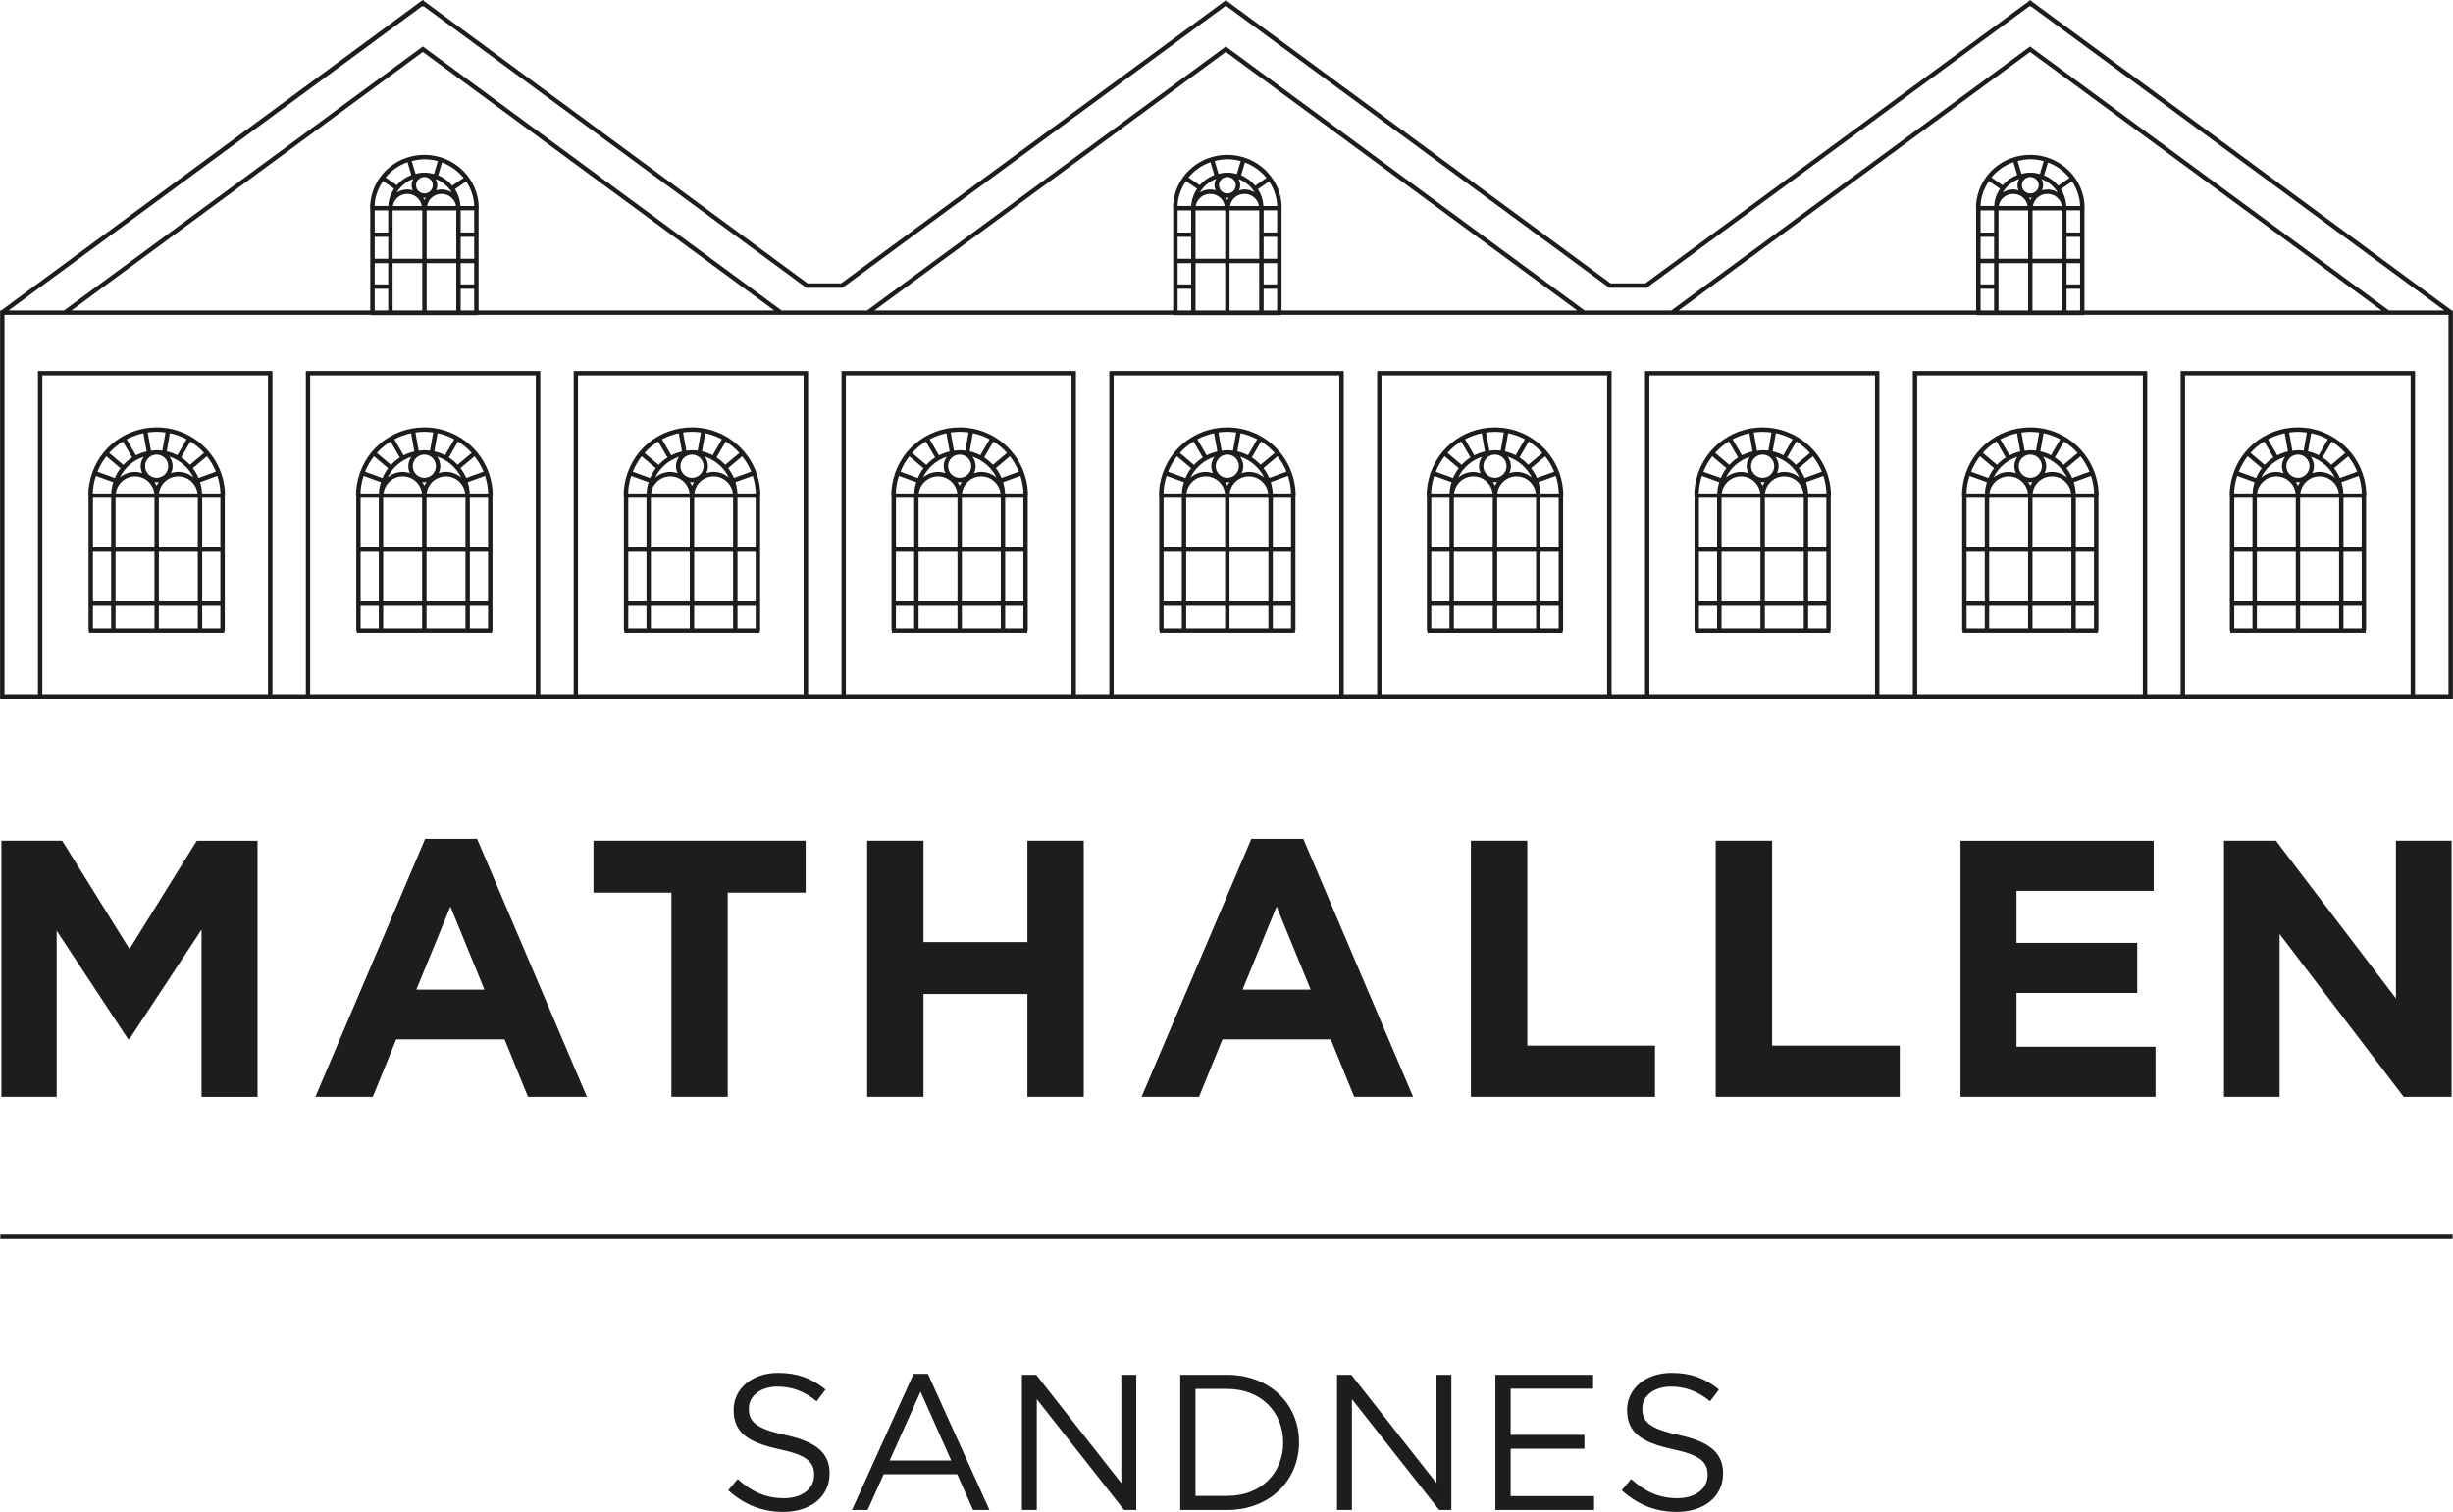
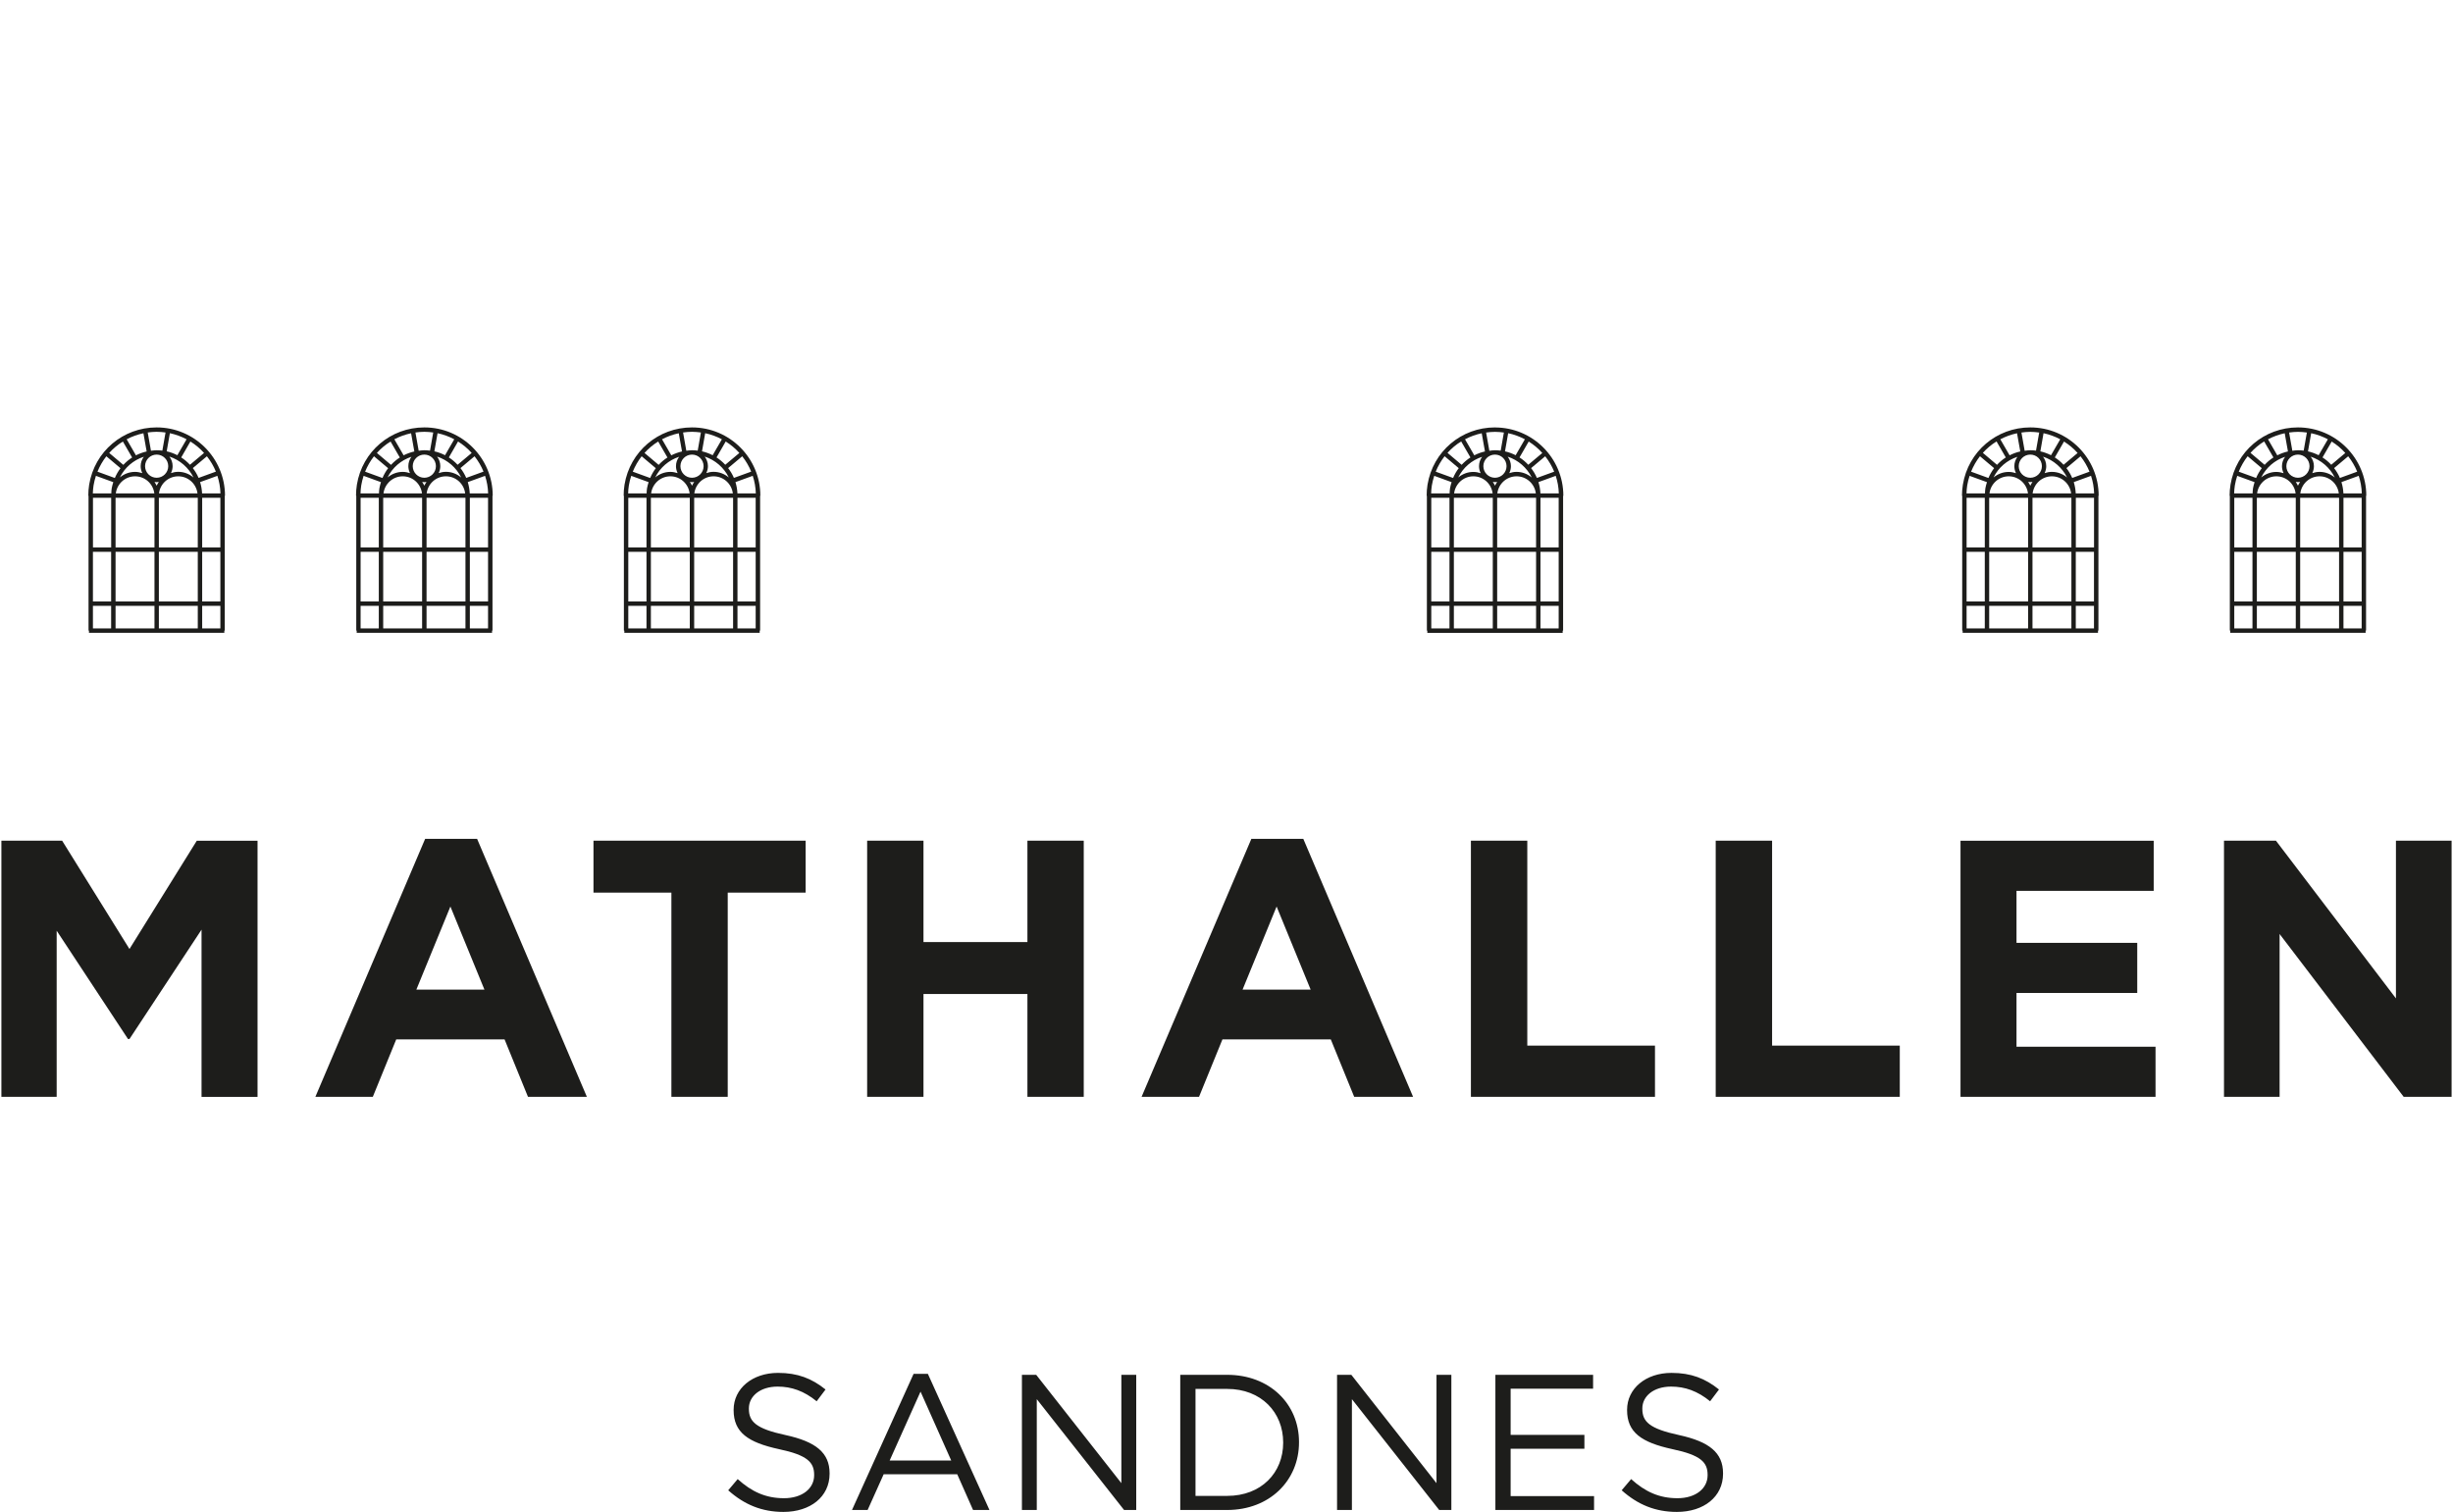
<svg xmlns="http://www.w3.org/2000/svg" id="Layer_1" viewBox="0 0 508.14 313.2">
  <defs>
    <style>
      .cls-1 {
        fill: #1d1d1b;
      }
    </style>
  </defs>
-   <rect class="cls-1" x=".07" y="255.75" width="507.99" height=".91" />
  <path class="cls-1" d="M32.45,88.54c-6.98,0-12.85,4.99-13.98,11.86-.12.75-.18,1.52-.18,2.3h.05v27.93h.09v.46h28.04v-.46h.09v-27.93h.05c0-7.81-6.35-14.16-14.16-14.16M19.87,98.57l3.6,1.31c-.13.42-.26.85-.33,1.29-.06.34-.07.69-.08,1.04h-3.83c.02-.56.07-1.11.15-1.65.11-.68.28-1.34.49-1.98M32.45,94.17c1.32,0,2.4,1.07,2.4,2.4s-1.08,2.4-2.4,2.4-2.4-1.08-2.4-2.4,1.07-2.4,2.4-2.4M34.53,93.5l.66-3.76c1.23.26,2.39.69,3.46,1.26l-1.91,3.3c-.69-.36-1.44-.63-2.22-.81M40.08,98.91c-.86-.72-1.95-1.17-3.15-1.17-.53,0-1.03.1-1.51.26.21-.44.34-.92.34-1.44,0-.74-.25-1.42-.67-1.98,2.18.71,3.97,2.29,4.99,4.32M19.25,114.31h3.77v10.28h-3.77v-10.28ZM23.94,114.31h8.06v10.28h-8.06v-10.28ZM40.97,113.4h-8.06v-10.28h8.06v10.28ZM32.93,102.21c.25-1.99,1.93-3.54,3.99-3.54s3.74,1.55,3.99,3.54h-7.98ZM32.45,100.61c-.13-.27-.28-.53-.45-.77.15.02.3.04.45.04s.3-.02.45-.04c-.18.24-.32.5-.45.77M31.97,102.21h-7.98c.25-1.99,1.93-3.54,3.99-3.54s3.74,1.55,3.99,3.54M32,113.4h-8.06v-10.28h8.06v10.28ZM32.91,114.31h8.06v10.28h-8.06v-10.28ZM41.88,114.31h3.77v10.28h-3.77v-10.28ZM45.65,113.4h-3.77v-10.28h3.77v10.28ZM39.94,96.97l2.92-2.45c.76.96,1.39,2.03,1.86,3.18l-3.58,1.3c-.31-.73-.72-1.41-1.2-2.04M28.16,94.32l-1.92-3.32c1.08-.57,2.24-.99,3.47-1.25l.67,3.77c-.78.18-1.52.45-2.22.8M29.8,94.61c-.41.55-.66,1.22-.66,1.96,0,.52.13,1,.34,1.44-.48-.15-.98-.26-1.51-.26-1.2,0-2.28.44-3.14,1.15,1.01-2.04,2.79-3.58,4.95-4.28M23.79,99.02l-3.6-1.31c.47-1.16,1.09-2.23,1.84-3.19,1.7,1.45,2.52,2.14,2.93,2.47-.47.62-.86,1.3-1.17,2.03M23.03,113.4h-3.77v-10.28h3.77v10.28ZM19.25,125.5h3.77v4.68h-3.77v-4.68ZM23.94,125.5h8.06v4.68h-8.06v-4.68ZM32.91,125.5h8.06v4.68h-8.06v-4.68ZM41.88,125.5h3.77v4.68h-3.77v-4.68ZM41.86,102.21c-.04-.81-.18-1.6-.41-2.34l3.58-1.3c.38,1.15.6,2.37.64,3.64h-3.81ZM42.27,93.83l-2.92,2.45c-.54-.58-1.14-1.09-1.81-1.52l1.9-3.3c1.05.65,2,1.45,2.83,2.37M34.29,89.6l-.66,3.75c-.39-.05-.78-.08-1.18-.08s-.79.06-1.18.1l-.67-3.78c.6-.08,1.22-.14,1.84-.14s1.24.06,1.84.14M25.45,91.45l1.92,3.32c-.67.43-1.28.94-1.82,1.53-.53-.43-1.86-1.55-2.93-2.47.83-.92,1.78-1.72,2.84-2.37" />
  <path class="cls-1" d="M476.02,88.54c-6.98,0-12.85,4.99-13.97,11.86-.12.75-.19,1.52-.19,2.3h.05v27.93h.09v.46h28.04v-.46h.09v-27.93h.05c0-7.81-6.35-14.16-14.16-14.16M463.44,98.57l3.6,1.31c-.13.42-.26.85-.33,1.29-.05.34-.07.69-.08,1.04h-3.83c.02-.56.07-1.11.15-1.65.11-.68.28-1.34.49-1.98M478.1,93.5l.66-3.76c1.23.26,2.39.69,3.46,1.26l-1.91,3.3c-.7-.35-1.44-.63-2.22-.8M483.65,98.92c-.86-.72-1.95-1.17-3.15-1.17-.53,0-1.03.1-1.51.26.21-.44.34-.92.34-1.44,0-.74-.26-1.42-.67-1.97,2.18.71,3.98,2.29,4.99,4.32M462.83,114.31h3.77v10.28h-3.77v-10.28ZM467.51,114.31h8.06v10.28h-8.06v-10.28ZM484.54,113.4h-8.06v-10.28h8.06v10.28ZM476.51,102.21c.25-1.99,1.93-3.54,3.99-3.54s3.74,1.55,3.99,3.54h-7.98ZM476.02,100.61c-.13-.27-.28-.53-.45-.78.15.02.29.04.45.04s.3-.02.45-.04c-.17.24-.32.5-.45.78M475.54,102.21h-7.98c.25-1.99,1.93-3.54,3.99-3.54s3.74,1.55,3.99,3.54M475.57,113.4h-8.06v-10.28h8.06v10.28ZM476.48,114.31h8.06v10.28h-8.06v-10.28ZM485.45,114.31h3.77v10.28h-3.77v-10.28ZM489.22,113.4h-3.77v-10.28h3.77v10.28ZM483.51,96.97l2.92-2.45c.76.97,1.39,2.03,1.86,3.19l-3.58,1.3c-.31-.73-.72-1.41-1.2-2.04M478.42,96.57c0,1.32-1.08,2.4-2.4,2.4s-2.4-1.08-2.4-2.4,1.08-2.4,2.4-2.4,2.4,1.07,2.4,2.4M471.74,94.32l-1.92-3.32c1.08-.57,2.24-.99,3.46-1.25l.67,3.77c-.78.17-1.52.45-2.21.8M473.37,94.62c-.41.55-.66,1.22-.66,1.96,0,.52.13,1,.34,1.44-.48-.15-.98-.26-1.5-.26-1.2,0-2.28.44-3.14,1.15,1.01-2.04,2.79-3.58,4.95-4.28M467.36,99.02l-3.6-1.31c.47-1.16,1.09-2.24,1.84-3.2,1.69,1.45,2.52,2.14,2.93,2.47-.47.62-.86,1.3-1.17,2.03M466.6,113.4h-3.77v-10.28h3.77v10.28ZM462.83,125.5h3.77v4.68h-3.77v-4.68ZM467.51,125.5h8.06v4.68h-8.06v-4.68ZM476.48,125.5h8.06v4.68h-8.06v-4.68ZM485.45,125.5h3.77v4.68h-3.77v-4.68ZM485.44,102.21c-.04-.81-.18-1.59-.41-2.34l3.58-1.3c.38,1.15.6,2.37.64,3.64h-3.81ZM485.84,93.83l-2.92,2.45c-.54-.58-1.14-1.09-1.81-1.52l1.9-3.29c1.05.65,2,1.45,2.82,2.37M477.87,89.6l-.66,3.75c-.39-.05-.78-.08-1.18-.08s-.79.06-1.17.11l-.67-3.78c.6-.08,1.22-.14,1.84-.14s1.24.06,1.84.14M469.02,91.44l1.92,3.32c-.67.43-1.28.95-1.82,1.53-.53-.43-1.86-1.55-2.93-2.48.83-.92,1.78-1.72,2.84-2.37" />
  <path class="cls-1" d="M420.58,88.54c-6.98,0-12.85,4.99-13.97,11.86-.12.75-.19,1.52-.19,2.3h.05v27.93h.09v.46h28.04v-.46h.09v-27.93h.05c0-7.81-6.35-14.16-14.16-14.16M408,98.57l3.6,1.31c-.13.42-.26.85-.33,1.29-.05.34-.07.69-.08,1.04h-3.83c.02-.56.07-1.11.15-1.65.11-.68.28-1.34.49-1.98M422.66,93.5l.66-3.76c1.23.26,2.39.69,3.46,1.26l-1.91,3.3c-.7-.35-1.44-.63-2.22-.8M428.21,98.92c-.86-.72-1.95-1.17-3.16-1.17-.53,0-1.03.1-1.51.26.21-.44.34-.92.34-1.44,0-.74-.26-1.42-.67-1.97,2.18.71,3.98,2.29,4.99,4.32M407.38,114.31h3.77v10.28h-3.77v-10.28ZM412.06,114.31h8.06v10.28h-8.06v-10.28ZM429.09,113.4h-8.06v-10.28h8.06v10.28ZM421.06,102.21c.25-1.99,1.93-3.54,3.99-3.54s3.74,1.55,3.99,3.54h-7.98ZM420.58,100.61c-.13-.27-.28-.53-.45-.78.15.02.29.04.45.04s.3-.02.45-.04c-.17.24-.32.5-.45.78M420.1,102.21h-7.98c.25-1.99,1.93-3.54,3.99-3.54s3.74,1.55,3.99,3.54M420.12,113.4h-8.06v-10.28h8.06v10.28ZM421.03,114.31h8.06v10.28h-8.06v-10.28ZM430,114.31h3.77v10.28h-3.77v-10.28ZM433.78,113.4h-3.77v-10.28h3.77v10.28ZM428.06,96.97l2.92-2.45c.76.97,1.39,2.03,1.86,3.19l-3.58,1.3c-.31-.73-.72-1.41-1.2-2.04M422.98,96.57c0,1.32-1.08,2.4-2.4,2.4s-2.4-1.08-2.4-2.4,1.08-2.4,2.4-2.4,2.4,1.07,2.4,2.4M416.29,94.32l-1.92-3.32c1.08-.57,2.24-.99,3.46-1.25l.67,3.77c-.78.17-1.52.45-2.21.8M417.92,94.62c-.4.55-.65,1.22-.65,1.96,0,.52.13,1,.34,1.44-.48-.15-.98-.26-1.51-.26-1.2,0-2.28.44-3.14,1.15,1.01-2.04,2.79-3.58,4.95-4.28M411.91,99.02l-3.6-1.31c.47-1.16,1.09-2.24,1.84-3.2,1.69,1.45,2.52,2.14,2.93,2.47-.47.62-.86,1.3-1.17,2.03M411.15,113.4h-3.77v-10.28h3.77v10.28ZM407.38,125.5h3.77v4.68h-3.77v-4.68ZM412.06,125.5h8.06v4.68h-8.06v-4.68ZM421.03,125.5h8.06v4.68h-8.06v-4.68ZM430,125.5h3.77v4.68h-3.77v-4.68ZM429.99,102.21c-.04-.81-.18-1.59-.41-2.34l3.58-1.3c.38,1.15.6,2.37.64,3.64h-3.81ZM430.39,93.83l-2.92,2.45c-.54-.58-1.14-1.09-1.81-1.52l1.9-3.29c1.05.65,2,1.45,2.82,2.37M422.42,89.6l-.66,3.75c-.39-.05-.78-.08-1.18-.08s-.79.06-1.17.11l-.67-3.78c.6-.08,1.22-.14,1.84-.14s1.24.06,1.84.14M413.58,91.44l1.92,3.32c-.67.43-1.28.95-1.82,1.53-.53-.43-1.86-1.55-2.93-2.48.83-.92,1.78-1.72,2.84-2.37" />
-   <path class="cls-1" d="M365.13,88.54c-6.98,0-12.85,4.99-13.98,11.87-.12.75-.18,1.53-.18,2.3h.05v27.93h.09v.46h28.04v-.46h.09v-27.93h.05c0-7.81-6.35-14.16-14.16-14.16M352.55,98.57l3.6,1.31c-.13.42-.26.85-.33,1.29-.05.34-.07.69-.08,1.04h-3.83c.02-.56.07-1.11.15-1.65.11-.68.28-1.34.49-1.98M367.21,93.5l.66-3.76c1.23.26,2.39.69,3.46,1.26l-1.91,3.3c-.69-.35-1.44-.63-2.22-.8M372.76,98.92c-.86-.72-1.95-1.17-3.15-1.17-.53,0-1.03.1-1.51.26.21-.44.34-.92.34-1.44,0-.74-.26-1.42-.67-1.97,2.18.71,3.98,2.29,4.99,4.32M351.93,114.31h3.77v10.28h-3.77v-10.28ZM356.62,114.31h8.06v10.28h-8.06v-10.28ZM373.65,113.4h-8.06v-10.28h8.06v10.28ZM365.61,102.21c.25-1.99,1.93-3.54,3.99-3.54s3.74,1.55,3.99,3.54h-7.98ZM365.13,100.61c-.13-.27-.28-.53-.45-.78.15.02.29.04.45.04s.3-.02.45-.04c-.17.24-.32.5-.45.78M364.65,102.21h-7.98c.25-1.99,1.93-3.54,3.99-3.54s3.74,1.55,3.99,3.54M364.68,113.4h-8.06v-10.28h8.06v10.28ZM365.59,114.31h8.06v10.28h-8.06v-10.28ZM374.56,114.31h3.77v10.28h-3.77v-10.28ZM378.33,113.4h-3.77v-10.28h3.77v10.28ZM372.62,96.97l2.92-2.45c.76.97,1.39,2.03,1.86,3.19l-3.58,1.3c-.31-.73-.72-1.41-1.2-2.04M367.53,96.57c0,1.32-1.08,2.4-2.4,2.4s-2.4-1.08-2.4-2.4,1.08-2.4,2.4-2.4,2.4,1.07,2.4,2.4M360.84,94.32l-1.92-3.32c1.08-.57,2.24-.99,3.46-1.25l.67,3.77c-.78.17-1.52.45-2.21.8M362.48,94.62c-.4.55-.65,1.22-.65,1.96,0,.52.13,1,.34,1.44-.48-.15-.98-.26-1.5-.26-1.2,0-2.28.44-3.14,1.15,1.01-2.04,2.79-3.58,4.95-4.28M356.47,99.02l-3.61-1.31c.47-1.16,1.09-2.23,1.84-3.2,1.7,1.45,2.52,2.14,2.93,2.47-.47.62-.86,1.3-1.17,2.03M355.7,113.4h-3.77v-10.28h3.77v10.28ZM351.93,125.5h3.77v4.68h-3.77v-4.68ZM356.62,125.5h8.06v4.68h-8.06v-4.68ZM365.59,125.5h8.06v4.68h-8.06v-4.68ZM374.56,125.5h3.77v4.68h-3.77v-4.68ZM374.55,102.21c-.04-.81-.18-1.59-.41-2.34l3.58-1.3c.38,1.15.6,2.37.64,3.64h-3.81ZM374.94,93.83l-2.92,2.45c-.54-.58-1.14-1.09-1.81-1.52l1.9-3.29c1.05.65,2,1.45,2.82,2.37M366.97,89.6l-.66,3.75c-.39-.05-.78-.08-1.18-.08s-.79.06-1.17.11l-.67-3.78c.6-.08,1.22-.14,1.84-.14s1.24.06,1.84.14M358.13,91.44l1.92,3.32c-.67.43-1.28.95-1.82,1.53-.53-.43-1.86-1.55-2.93-2.48.83-.92,1.78-1.72,2.84-2.37" />
  <path class="cls-1" d="M309.69,88.54c-6.98,0-12.85,4.99-13.98,11.87-.12.75-.18,1.53-.18,2.3h.05v27.93h.09v.46h28.04v-.46h.09v-27.93h.05c0-7.81-6.35-14.16-14.16-14.16M297.1,98.57l3.6,1.31c-.13.42-.26.85-.33,1.29-.05.34-.07.69-.08,1.04h-3.83c.02-.56.06-1.11.15-1.65.11-.68.29-1.34.49-1.98M311.76,93.5l.66-3.76c1.23.26,2.39.69,3.46,1.26l-1.91,3.3c-.7-.35-1.44-.63-2.22-.8M317.31,98.92c-.86-.72-1.95-1.17-3.15-1.17-.53,0-1.03.1-1.51.26.21-.44.34-.92.34-1.44,0-.74-.26-1.42-.67-1.97,2.18.71,3.98,2.29,4.99,4.32M296.49,114.31h3.77v10.28h-3.77v-10.28ZM301.17,114.31h8.06v10.28h-8.06v-10.28ZM318.2,113.4h-8.06v-10.28h8.06v10.28ZM310.17,102.21c.25-1.99,1.93-3.54,3.99-3.54s3.74,1.55,3.99,3.54h-7.98ZM309.69,100.61c-.13-.27-.28-.53-.45-.78.15.02.29.04.45.04s.3-.02.45-.04c-.17.24-.32.5-.45.78M309.2,102.21h-7.98c.25-1.99,1.93-3.54,3.99-3.54s3.74,1.55,3.99,3.54M309.23,113.4h-8.06v-10.28h8.06v10.28ZM310.14,114.31h8.06v10.28h-8.06v-10.28ZM319.11,114.31h3.77v10.28h-3.77v-10.28ZM322.88,113.4h-3.77v-10.28h3.77v10.28ZM317.17,96.97l2.92-2.45c.76.97,1.39,2.03,1.86,3.19l-3.58,1.3c-.31-.73-.72-1.41-1.2-2.04M312.08,96.57c0,1.32-1.08,2.4-2.4,2.4s-2.4-1.08-2.4-2.4,1.08-2.4,2.4-2.4,2.4,1.07,2.4,2.4M305.4,94.32l-1.92-3.32c1.08-.57,2.24-.99,3.46-1.25l.67,3.77c-.78.17-1.52.45-2.21.8M307.03,94.62c-.41.55-.65,1.22-.65,1.96,0,.52.13,1,.34,1.44-.48-.15-.98-.26-1.51-.26-1.2,0-2.28.44-3.14,1.15,1.01-2.04,2.79-3.58,4.95-4.28M301.02,99.02l-3.61-1.31c.47-1.16,1.09-2.23,1.84-3.2,1.7,1.45,2.52,2.14,2.93,2.47-.47.62-.86,1.3-1.17,2.03M300.26,113.4h-3.77v-10.28h3.77v10.28ZM296.49,125.5h3.77v4.68h-3.77v-4.68ZM301.17,125.5h8.06v4.68h-8.06v-4.68ZM310.14,125.5h8.06v4.68h-8.06v-4.68ZM319.11,125.5h3.77v4.68h-3.77v-4.68ZM319.1,102.21c-.04-.81-.18-1.59-.41-2.34l3.58-1.3c.38,1.15.6,2.37.64,3.64h-3.81ZM319.5,93.83l-2.92,2.45c-.54-.58-1.14-1.09-1.81-1.52l1.9-3.29c1.05.65,2,1.45,2.82,2.37M311.53,89.6l-.66,3.75c-.39-.05-.78-.08-1.18-.08s-.79.06-1.17.11l-.67-3.78c.6-.08,1.22-.14,1.84-.14s1.24.06,1.84.14M302.68,91.44l1.92,3.32c-.67.43-1.28.95-1.82,1.53-.53-.43-1.86-1.55-2.93-2.48.83-.92,1.78-1.72,2.84-2.37" />
-   <path class="cls-1" d="M254.24,88.54c-6.98,0-12.85,4.99-13.98,11.86-.12.75-.18,1.52-.18,2.3h.05v27.93h.09v.46h28.04v-.46h.09v-27.93h.05c0-7.81-6.35-14.16-14.16-14.16M241.66,98.57l3.6,1.31c-.13.42-.26.85-.33,1.29-.06.34-.07.69-.08,1.04h-3.83c.02-.56.07-1.11.15-1.65.11-.68.28-1.34.49-1.98M256.32,93.5l.66-3.76c1.23.26,2.39.69,3.46,1.26l-1.91,3.3c-.69-.36-1.44-.63-2.22-.81M261.87,98.92c-.86-.72-1.95-1.17-3.15-1.17-.53,0-1.03.1-1.51.26.21-.44.34-.92.34-1.44,0-.74-.25-1.42-.67-1.98,2.18.71,3.98,2.29,4.99,4.32M241.04,114.31h3.77v10.28h-3.77v-10.28ZM245.72,114.31h8.06v10.28h-8.06v-10.28ZM262.75,113.4h-8.06v-10.28h8.06v10.28ZM254.72,102.21c.25-1.99,1.93-3.54,3.99-3.54s3.74,1.55,3.99,3.54h-7.98ZM254.24,100.61c-.13-.27-.27-.53-.45-.77.15.02.3.04.45.04s.3-.02.45-.04c-.18.24-.32.5-.45.77M253.76,102.21h-7.98c.25-1.99,1.93-3.54,3.99-3.54s3.74,1.55,3.99,3.54M253.78,113.4h-8.06v-10.28h8.06v10.28ZM254.69,114.31h8.06v10.28h-8.06v-10.28ZM263.66,114.31h3.77v10.28h-3.77v-10.28ZM267.44,113.4h-3.77v-10.28h3.77v10.28ZM261.72,96.97l2.92-2.45c.76.96,1.39,2.03,1.86,3.18l-3.58,1.3c-.31-.73-.72-1.41-1.2-2.04M256.64,96.57c0,1.32-1.08,2.4-2.4,2.4s-2.4-1.08-2.4-2.4,1.07-2.4,2.4-2.4,2.4,1.07,2.4,2.4M249.95,94.32l-1.92-3.32c1.08-.57,2.24-.99,3.47-1.25l.67,3.77c-.78.18-1.52.45-2.21.8M251.58,94.61c-.41.55-.66,1.22-.66,1.96,0,.52.13,1,.34,1.44-.48-.15-.98-.26-1.5-.26-1.2,0-2.28.44-3.14,1.15,1.01-2.04,2.79-3.58,4.96-4.28M245.57,99.02l-3.6-1.31c.47-1.16,1.09-2.23,1.84-3.19,1.7,1.45,2.52,2.14,2.93,2.47-.47.62-.86,1.3-1.17,2.03M244.81,113.4h-3.77v-10.28h3.77v10.28ZM241.04,125.5h3.77v4.68h-3.77v-4.68ZM245.72,125.5h8.06v4.68h-8.06v-4.68ZM254.69,125.5h8.06v4.68h-8.06v-4.68ZM263.66,125.5h3.77v4.68h-3.77v-4.68ZM263.65,102.21c-.04-.81-.18-1.6-.41-2.34l3.57-1.3c.38,1.15.6,2.37.65,3.64h-3.81ZM264.05,93.83l-2.92,2.45c-.54-.58-1.14-1.09-1.81-1.52l1.9-3.3c1.05.65,2,1.45,2.82,2.37M256.08,89.6l-.66,3.75c-.39-.05-.78-.08-1.18-.08s-.79.06-1.18.1l-.67-3.78c.6-.08,1.22-.14,1.84-.14s1.24.06,1.84.14M247.24,91.45l1.92,3.32c-.67.43-1.28.94-1.82,1.53-.53-.43-1.85-1.55-2.93-2.47.83-.92,1.78-1.72,2.84-2.37" />
-   <path class="cls-1" d="M198.79,88.54c-6.98,0-12.85,4.99-13.98,11.86-.12.75-.18,1.52-.18,2.3h.05v27.93h.09v.46h28.04v-.46h.09v-27.93h.05c0-7.81-6.35-14.16-14.16-14.16M186.21,98.57l3.6,1.31c-.13.42-.26.85-.33,1.29-.06.34-.07.69-.08,1.04h-3.83c.02-.56.06-1.11.15-1.65.11-.68.28-1.34.49-1.98M200.87,93.5l.66-3.76c1.23.26,2.39.69,3.46,1.26l-1.91,3.3c-.7-.36-1.44-.63-2.22-.81M206.42,98.92c-.86-.72-1.95-1.17-3.15-1.17-.53,0-1.03.1-1.51.26.21-.44.34-.92.34-1.44,0-.74-.26-1.42-.67-1.98,2.18.71,3.98,2.29,4.99,4.32M185.59,114.31h3.77v10.28h-3.77v-10.28ZM190.28,114.31h8.06v10.28h-8.06v-10.28ZM207.31,113.4h-8.06v-10.28h8.06v10.28ZM199.27,102.21c.25-1.99,1.93-3.54,3.99-3.54s3.74,1.55,3.99,3.54h-7.98ZM198.79,100.61c-.13-.27-.27-.53-.45-.77.15.02.3.04.45.04s.3-.02.45-.04c-.17.24-.32.5-.45.77M198.31,102.21h-7.98c.25-1.99,1.93-3.54,3.99-3.54s3.74,1.55,3.99,3.54M198.34,113.4h-8.06v-10.28h8.06v10.28ZM199.25,114.31h8.06v10.28h-8.06v-10.28ZM208.22,114.31h3.77v10.28h-3.77v-10.28ZM211.99,113.4h-3.77v-10.28h3.77v10.28ZM206.28,96.97l2.92-2.45c.76.96,1.39,2.03,1.86,3.18l-3.58,1.3c-.31-.73-.72-1.41-1.2-2.04M201.19,96.57c0,1.32-1.07,2.4-2.4,2.4s-2.4-1.08-2.4-2.4,1.07-2.4,2.4-2.4,2.4,1.07,2.4,2.4M194.5,94.32l-1.92-3.32c1.08-.57,2.24-.99,3.47-1.25l.67,3.77c-.78.18-1.52.45-2.21.8M196.14,94.61c-.41.55-.65,1.22-.65,1.96,0,.52.13,1,.34,1.44-.48-.15-.98-.26-1.5-.26-1.2,0-2.28.44-3.14,1.15,1.01-2.04,2.79-3.58,4.95-4.28M190.13,99.02l-3.6-1.31c.47-1.16,1.09-2.23,1.84-3.19,1.7,1.45,2.52,2.14,2.93,2.47-.47.62-.86,1.3-1.17,2.03M189.37,113.4h-3.77v-10.28h3.77v10.28ZM185.59,125.5h3.77v4.68h-3.77v-4.68ZM190.28,125.5h8.06v4.68h-8.06v-4.68ZM199.25,125.5h8.06v4.68h-8.06v-4.68ZM208.22,125.5h3.77v4.68h-3.77v-4.68ZM208.2,102.21c-.04-.81-.18-1.6-.41-2.34l3.58-1.3c.38,1.15.6,2.37.64,3.64h-3.81ZM208.6,93.83l-2.91,2.45c-.54-.58-1.15-1.09-1.81-1.52l1.9-3.3c1.05.65,2,1.45,2.82,2.36M200.63,89.6l-.66,3.75c-.39-.05-.78-.08-1.18-.08s-.79.06-1.18.1l-.67-3.78c.6-.08,1.22-.14,1.84-.14s1.24.06,1.84.14M191.79,91.45l1.92,3.32c-.67.43-1.28.94-1.82,1.53-.53-.43-1.85-1.55-2.93-2.47.83-.92,1.78-1.72,2.84-2.37" />
  <path class="cls-1" d="M143.35,88.54c-6.98,0-12.85,4.99-13.98,11.86-.12.75-.18,1.52-.18,2.3h.05v27.93h.09v.46h28.04v-.46h.09v-27.93h.05c0-7.81-6.35-14.16-14.16-14.16M130.76,98.57l3.6,1.31c-.13.42-.26.85-.33,1.29-.06.34-.07.69-.08,1.04h-3.83c.02-.56.06-1.11.15-1.65.11-.68.28-1.34.49-1.98M143.35,94.17c1.32,0,2.4,1.07,2.4,2.4s-1.07,2.4-2.4,2.4-2.4-1.08-2.4-2.4,1.07-2.4,2.4-2.4h0ZM145.42,93.5l.66-3.76c1.23.26,2.39.69,3.46,1.26l-1.91,3.3c-.7-.36-1.44-.63-2.22-.81M150.97,98.91c-.86-.72-1.95-1.17-3.15-1.17-.53,0-1.03.1-1.51.26.21-.44.34-.92.34-1.44,0-.74-.26-1.42-.67-1.98,2.18.71,3.98,2.29,4.99,4.32M130.15,114.31h3.77v10.28h-3.77v-10.28ZM134.83,114.31h8.06v10.28h-8.06v-10.28ZM151.86,113.4h-8.06v-10.28h8.06v10.28ZM143.83,102.21c.25-1.99,1.93-3.54,3.99-3.54s3.74,1.55,3.99,3.54h-7.98ZM143.35,100.61c-.13-.27-.27-.53-.45-.77.15.02.3.04.45.04s.3-.02.45-.04c-.17.24-.32.5-.45.77M142.86,102.21h-7.98c.25-1.99,1.93-3.54,3.99-3.54s3.74,1.55,3.99,3.54M142.89,113.4h-8.06v-10.28h8.06v10.28ZM143.8,114.31h8.06v10.28h-8.06v-10.28ZM152.77,114.31h3.77v10.28h-3.77v-10.28ZM156.54,113.4h-3.77v-10.28h3.77v10.28ZM150.83,96.97l2.92-2.45c.76.96,1.39,2.03,1.86,3.18l-3.58,1.3c-.31-.73-.72-1.41-1.2-2.04M139.06,94.32l-1.92-3.32c1.08-.57,2.24-.99,3.47-1.25l.67,3.77c-.78.18-1.52.45-2.21.8M140.69,94.61c-.41.55-.66,1.22-.66,1.96,0,.52.13,1,.34,1.44-.48-.15-.98-.26-1.5-.26-1.2,0-2.28.44-3.14,1.15,1.01-2.04,2.79-3.58,4.96-4.28M134.68,99.02l-3.6-1.31c.47-1.16,1.09-2.23,1.84-3.19,1.7,1.45,2.52,2.14,2.93,2.47-.47.62-.86,1.3-1.17,2.03M133.92,113.4h-3.77v-10.28h3.77v10.28ZM130.15,125.5h3.77v4.68h-3.77v-4.68ZM134.83,125.5h8.06v4.68h-8.06v-4.68ZM143.8,125.5h8.06v4.68h-8.06v-4.68ZM152.77,125.5h3.77v4.68h-3.77v-4.68ZM152.76,102.21c-.04-.81-.18-1.6-.41-2.34l3.58-1.3c.38,1.15.6,2.37.64,3.64h-3.81ZM153.16,93.83l-2.92,2.45c-.54-.58-1.14-1.09-1.81-1.52l1.9-3.3c1.05.65,2,1.45,2.82,2.36M145.19,89.6l-.66,3.75c-.39-.05-.78-.08-1.18-.08h0c-.4,0-.79.06-1.18.1l-.67-3.78c.6-.08,1.22-.14,1.84-.14s1.24.06,1.84.14M136.34,91.45l1.92,3.32c-.67.43-1.28.94-1.82,1.53-.53-.43-1.85-1.55-2.93-2.47.83-.92,1.78-1.72,2.84-2.37" />
  <path class="cls-1" d="M87.9,88.54c-6.98,0-12.85,4.99-13.97,11.86-.12.75-.18,1.52-.18,2.3h.05v27.93h.09v.46h28.04v-.46h.09v-27.93h.05c0-7.81-6.35-14.16-14.16-14.16M75.32,98.57l3.6,1.31c-.13.42-.26.85-.33,1.29-.06.34-.07.69-.08,1.04h-3.83c.02-.56.06-1.11.15-1.65.11-.68.28-1.34.49-1.98M87.9,94.17c1.32,0,2.4,1.07,2.4,2.4s-1.08,2.4-2.4,2.4-2.4-1.08-2.4-2.4,1.07-2.4,2.4-2.4M89.98,93.5l.66-3.76c1.23.26,2.39.69,3.46,1.26l-1.91,3.3c-.7-.36-1.44-.63-2.22-.81M95.53,98.91c-.86-.72-1.95-1.17-3.15-1.17-.53,0-1.03.1-1.51.26.21-.44.34-.92.34-1.44,0-.74-.25-1.42-.67-1.98,2.18.71,3.98,2.29,4.99,4.32M74.7,114.31h3.77v10.28h-3.77v-10.28ZM79.38,114.31h8.06v10.28h-8.06v-10.28ZM96.42,113.4h-8.06v-10.28h8.06v10.28ZM88.38,102.21c.25-1.99,1.93-3.54,3.99-3.54s3.75,1.55,3.99,3.54h-7.98ZM87.9,100.61c-.13-.27-.28-.53-.45-.77.15.02.3.04.45.04s.3-.02.45-.04c-.18.24-.32.5-.45.77M87.42,102.21h-7.98c.25-1.99,1.93-3.54,3.99-3.54s3.74,1.55,3.99,3.54M87.44,113.4h-8.06v-10.28h8.06v10.28ZM88.36,114.31h8.06v10.28h-8.06v-10.28ZM97.33,114.31h3.77v10.28h-3.77v-10.28ZM101.1,113.4h-3.77v-10.28h3.77v10.28ZM95.38,96.97l2.92-2.45c.76.96,1.39,2.03,1.86,3.18l-3.58,1.3c-.31-.73-.72-1.41-1.2-2.04M83.61,94.32l-1.92-3.32c1.08-.57,2.24-.99,3.47-1.25l.67,3.77c-.78.18-1.52.45-2.22.8M85.24,94.61c-.41.55-.65,1.22-.65,1.96,0,.52.13,1,.34,1.44-.48-.15-.98-.26-1.5-.26-1.2,0-2.28.44-3.14,1.15,1.01-2.04,2.79-3.58,4.95-4.28M79.23,99.02l-3.6-1.31c.47-1.16,1.09-2.23,1.84-3.19,1.7,1.45,2.52,2.14,2.93,2.47-.47.62-.86,1.3-1.17,2.03M78.47,113.4h-3.77v-10.28h3.77v10.28ZM74.7,125.5h3.77v4.68h-3.77v-4.68ZM79.38,125.5h8.06v4.68h-8.06v-4.68ZM88.36,125.5h8.06v4.68h-8.06v-4.68ZM97.33,125.5h3.77v4.68h-3.77v-4.68ZM97.31,102.21c-.04-.81-.18-1.6-.41-2.34l3.58-1.3c.38,1.15.6,2.37.64,3.64h-3.81ZM97.71,93.83l-2.92,2.45c-.54-.58-1.14-1.09-1.81-1.52l1.9-3.3c1.05.65,2,1.45,2.83,2.37M89.74,89.6l-.66,3.75c-.39-.05-.78-.08-1.18-.08h0c-.4,0-.79.06-1.17.1l-.67-3.78c.6-.08,1.22-.14,1.84-.14s1.24.06,1.84.14M80.9,91.45l1.92,3.32c-.67.43-1.28.94-1.82,1.53-.53-.43-1.86-1.55-2.93-2.47.83-.92,1.78-1.72,2.84-2.37" />
-   <path class="cls-1" d="M508.14,64.5h-.02v-.18h-.23L420.86.28l-.26-.27-.11.08-.05-.02-.09.12-79.52,58.51h-7.19L254.25.28l-.26-.27-.11.08-.05-.02-.09.12-79.52,58.51h-6.93L87.9.28l-.25-.28-.12.09-.05-.03L.25,64.31H.02v.17h-.02s.02.04.02.04v80.2h508.1v-80.2l.02-.03ZM410.28,43.59h2.8v4.58h-2.8v-4.58ZM418.29,37.07c-.23.39-.37.83-.37,1.3,0,.38.09.73.23,1.06-.36-.11-.73-.18-1.12-.18-.8,0-1.55.24-2.17.64.77-1.31,1.98-2.31,3.43-2.83M420.58,36.67c.96,0,1.74.76,1.74,1.7s-.78,1.7-1.74,1.7-1.74-.76-1.74-1.7.78-1.7,1.74-1.7M430.89,53.61h-2.8v-4.54h2.8v4.54ZM427.12,42.68h-6c.23-1.42,1.48-2.51,3-2.51s2.77,1.09,3,2.51M420.58,41.45c-.08-.17-.17-.34-.28-.49.09,0,.18.03.28.03s.19-.02.28-.03c-.11.15-.19.32-.28.49M420.03,42.68h-6c.23-1.42,1.48-2.51,3-2.51s2.77,1.09,3,2.51M413.99,43.59h6.14v10.02h-6.14v-10.02ZM421.04,43.59h6.14v10.02h-6.14v-10.02ZM427.17,64.31h-6.14v-9.79h6.14v9.79ZM428.09,54.52h2.8v4.4h-2.8v-4.4ZM430.89,48.16h-2.8v-4.58h2.8v4.58ZM426.24,39.86c-.61-.38-1.34-.61-2.11-.61-.39,0-.77.08-1.12.18.15-.33.23-.68.23-1.06,0-.46-.13-.89-.35-1.27,1.42.52,2.59,1.5,3.35,2.76M413.08,53.61h-2.8v-4.54h2.8v4.54ZM410.28,54.52h2.8v4.4h-2.8v-4.4ZM413.99,54.52h6.14v9.79h-6.14v-9.79ZM428.09,59.83h2.8v4.48h-2.8v-4.48ZM428.05,42.68c-.08-1.28-.48-2.47-1.14-3.49l2.32-1.6c.99,1.47,1.59,3.22,1.67,5.09h-2.85ZM426.35,38.46c-.78-.93-1.76-1.68-2.91-2.14l.79-2.66c1.77.65,3.3,1.77,4.46,3.2l-2.34,1.61ZM422.56,36.05c-.63-.17-1.29-.29-1.98-.29-.64,0-1.24.1-1.83.25l-.79-2.65c.84-.21,1.71-.37,2.62-.37.96,0,1.89.14,2.78.38l-.8,2.68ZM417.08,33.6l.79,2.66c-1.18.45-2.22,1.17-3.03,2.11l-2.32-1.6c1.18-1.44,2.75-2.54,4.55-3.17M412,37.51l2.31,1.59c-.56.84-.97,1.79-1.14,2.84-.04.24-.04.49-.06.73h-2.83c.02-.39.03-.79.1-1.18.25-1.48.83-2.81,1.63-3.98M410.28,59.83h2.8v4.48h-2.8v-4.48ZM431.8,43.14h.04c0-6.1-5.05-11.06-11.26-11.06-5.55,0-10.22,3.9-11.11,9.27-.1.59-.15,1.2-.15,1.79h.04v21.17h-61.61l72.79-53.55,72.79,53.55h-61.53v-21.17ZM243.95,43.59h2.8v4.58h-2.8v-4.58ZM251.96,37.07c-.23.39-.37.83-.37,1.3,0,.38.09.73.24,1.06-.36-.11-.73-.18-1.12-.18-.8,0-1.55.24-2.17.64.77-1.31,1.98-2.31,3.43-2.83M254.25,36.67c.96,0,1.74.76,1.74,1.7s-.78,1.7-1.74,1.7-1.74-.76-1.74-1.7.78-1.7,1.74-1.7M264.56,53.61h-2.8v-4.54h2.8v4.54ZM260.8,42.68h-6c.23-1.42,1.48-2.51,3-2.51s2.77,1.09,3,2.51M254.25,41.45c-.08-.17-.17-.34-.27-.49.09,0,.18.03.27.03s.18-.02.28-.03c-.11.15-.19.32-.28.49M253.7,42.68h-6c.23-1.42,1.48-2.51,3-2.51s2.77,1.09,3,2.51M247.66,43.59h6.14v10.02h-6.14v-10.02ZM254.71,43.59h6.14v10.02h-6.14v-10.02ZM260.84,64.31h-6.14v-9.79h6.14v9.79ZM261.76,54.52h2.8v4.4h-2.8v-4.4ZM264.56,48.16h-2.8v-4.58h2.8v4.58ZM259.91,39.86c-.61-.38-1.34-.61-2.11-.61-.39,0-.76.08-1.12.18.15-.33.23-.68.23-1.06,0-.46-.13-.89-.35-1.27,1.42.52,2.59,1.5,3.35,2.77M246.75,53.61h-2.8v-4.54h2.8v4.54ZM243.95,54.52h2.8v4.4h-2.8v-4.4ZM247.66,54.52h6.14v9.79h-6.14v-9.79ZM261.76,59.83h2.8v4.48h-2.8v-4.48ZM261.72,42.68c-.08-1.28-.48-2.47-1.14-3.49l2.32-1.6c.99,1.47,1.59,3.22,1.68,5.09h-2.85ZM260.01,38.46c-.78-.93-1.76-1.68-2.91-2.14l.79-2.66c1.77.66,3.3,1.77,4.46,3.2l-2.34,1.61ZM256.23,36.05c-.63-.17-1.29-.29-1.98-.29-.63,0-1.24.1-1.84.25l-.79-2.65c.84-.21,1.71-.37,2.62-.37.96,0,1.89.14,2.78.38l-.8,2.68ZM250.75,33.6l.79,2.66c-1.18.45-2.22,1.17-3.02,2.11l-2.32-1.6c1.18-1.44,2.75-2.54,4.55-3.17M245.67,37.51l2.31,1.59c-.56.84-.97,1.79-1.14,2.84-.04.24-.04.49-.06.73h-2.83c.02-.39.03-.79.1-1.18.25-1.48.83-2.81,1.63-3.98M243.95,59.83h2.8v4.48h-2.8v-4.48ZM265.47,43.14h.04c0-6.1-5.05-11.06-11.26-11.06-5.54,0-10.21,3.9-11.11,9.27-.1.59-.15,1.2-.15,1.79h.04v21.17h-61.89L253.93,10.76l72.79,53.55h-61.25v-21.17ZM87.48,1.26l.16.18.11-.15,79.14,58.23.12.09h7.53L253.83,1.26l.15.17.1-.14,79.14,58.23.12.09h7.79L420.44,1.26l.15.17.1-.14,85.65,63.02h-11.48l-74.33-54.68-74.32,54.68h-17.96L253.93,9.63l-74.32,54.68h-17.7L87.59,9.63,13.27,64.31H1.79L87.48,1.26ZM87.59,10.76l72.79,53.55h-61.24v-21.17h.04c0-6.1-5.05-11.06-11.26-11.06-5.55,0-10.22,3.9-11.11,9.27-.1.59-.15,1.19-.15,1.79h.04v21.17H14.81L87.59,10.76ZM77.62,43.59h2.8v4.58h-2.8v-4.58ZM85.63,37.07c-.23.39-.37.83-.37,1.3,0,.38.08.73.23,1.06-.36-.11-.73-.18-1.12-.18-.8,0-1.55.24-2.17.64.77-1.31,1.98-2.31,3.43-2.83M87.92,36.67c.96,0,1.74.76,1.74,1.7s-.78,1.7-1.74,1.7-1.74-.76-1.74-1.7.78-1.7,1.74-1.7M98.23,53.61h-2.8v-4.54h2.8v4.54ZM94.47,42.68h-6c.23-1.42,1.48-2.51,3-2.51s2.77,1.09,3,2.51M87.92,41.45c-.08-.17-.17-.34-.28-.49.09,0,.18.03.28.03s.18-.02.28-.03c-.11.15-.19.32-.28.49M87.38,42.68h-6c.23-1.42,1.48-2.51,3-2.51s2.77,1.09,3,2.51M81.33,43.59h6.14v10.02h-6.14v-10.02ZM88.38,43.59h6.14v10.02h-6.14v-10.02ZM94.52,64.31h-6.14v-9.79h6.14v9.79ZM95.43,54.52h2.8v4.4h-2.8v-4.4ZM98.23,48.16h-2.8v-4.58h2.8v4.58ZM93.58,39.86c-.61-.38-1.33-.61-2.11-.61-.39,0-.77.08-1.12.18.15-.33.23-.68.23-1.06,0-.46-.13-.89-.35-1.27,1.42.52,2.59,1.5,3.35,2.76M80.42,53.61h-2.8v-4.54h2.8v4.54ZM77.62,54.52h2.8v4.4h-2.8v-4.4ZM81.33,54.52h6.14v9.79h-6.14v-9.79ZM95.43,59.83h2.8v4.48h-2.8v-4.48ZM95.39,42.68c-.08-1.28-.48-2.47-1.14-3.49l2.32-1.6c.99,1.47,1.59,3.22,1.67,5.09h-2.85ZM93.68,38.46c-.78-.93-1.76-1.68-2.91-2.14l.79-2.66c1.77.65,3.3,1.77,4.46,3.19l-2.34,1.61ZM89.9,36.05c-.63-.17-1.29-.29-1.98-.29-.63,0-1.24.1-1.83.25l-.79-2.64c.84-.21,1.71-.37,2.62-.37.96,0,1.89.14,2.78.38l-.8,2.68ZM84.42,33.6l.79,2.66c-1.18.45-2.22,1.17-3.03,2.11l-2.31-1.6c1.18-1.44,2.75-2.54,4.55-3.17M79.34,37.51l2.3,1.59c-.56.84-.97,1.79-1.14,2.84-.04.24-.04.49-.06.73h-2.83c.02-.39.03-.79.1-1.18.24-1.48.83-2.81,1.63-3.98M77.62,59.83h2.8v4.48h-2.8v-4.48ZM8.77,77.77h46.74v66.04H8.77v-66.04ZM64.25,77.77h46.74v66.04h-46.74v-66.04ZM119.73,77.77h46.74v66.04h-46.74v-66.04ZM175.22,77.77h46.74v66.04h-46.74v-66.04ZM230.7,77.77h46.74v66.04h-46.74v-66.04ZM286.18,77.77h46.74v66.04h-46.74v-66.04ZM341.67,77.77h46.74v66.04h-46.74v-66.04ZM397.15,77.77h46.74v66.04h-46.74v-66.04ZM452.63,77.77h46.74v66.04h-46.74v-66.04ZM507.2,143.81h-6.92v-66.95h-48.56v66.95h-6.92v-66.95h-48.56v66.95h-6.92v-66.95h-48.56v66.95h-6.92v-66.95h-48.56v66.95h-6.92v-66.95h-48.56v66.95h-6.92v-66.95h-48.56v66.95h-6.92v-66.95h-48.56v66.95h-6.92v-66.95h-48.56v66.95h-6.92v-66.95H7.86v66.95H.93v-78.59h75.88v.06h22.22v-.06h144.11v.06h22.22v-.06h144.11v.06h22.22v-.06h75.51v78.59Z" />
  <path class="cls-1" d="M40.77,174.15l-13.95,22.44-13.95-22.44H.29v53.06h11.45v-34.41l14.78,22.44h.3l14.93-22.66v34.64h11.6v-53.06h-12.58ZM122.94,174.15v10.76h16.14v42.3h11.67v-42.3h16.14v-10.76h-43.96ZM212.83,174.15v21h-21.53v-21h-11.67v53.06h11.67v-21.3h21.53v21.3h11.67v-53.06h-11.67ZM304.7,174.15v53.06h38.13v-10.61h-26.45v-42.45h-11.67ZM355.41,174.15v53.06h38.13v-10.61h-26.45v-42.45h-11.67ZM406.12,174.15v53.06h40.4v-10.38h-28.8v-11.14h25.01v-10.38h-25.01v-10.76h28.42v-10.38h-40.02ZM496.32,174.15v32.67l-24.86-32.67h-10.76v53.06h11.52v-33.73l25.7,33.73h9.93v-53.06h-11.52ZM93.3,187.79l7.05,17.21h-14.1l7.05-17.21ZM88.07,173.77l-22.74,53.44h11.9l4.85-11.9h22.44l4.85,11.9h12.2l-22.74-53.44h-10.76ZM264.45,187.79l7.05,17.21h-14.1l7.05-17.21ZM259.22,173.77l-22.74,53.44h11.9l4.85-11.9h22.44l4.85,11.9h12.2l-22.74-53.44h-10.76Z" />
  <path class="cls-1" d="M347.37,313.2c5.56,0,9.56-3.12,9.56-7.92v-.08c0-4.28-2.88-6.56-9.12-7.92-6.16-1.32-7.6-2.8-7.6-5.44v-.08c0-2.52,2.32-4.52,5.96-4.52,2.88,0,5.48.92,8.08,3.04l1.84-2.44c-2.84-2.28-5.76-3.44-9.84-3.44-5.32,0-9.2,3.24-9.2,7.64v.08c0,4.6,2.96,6.68,9.4,8.08,5.88,1.24,7.28,2.72,7.28,5.32v.08c0,2.76-2.48,4.76-6.24,4.76s-6.68-1.32-9.6-3.96l-1.96,2.32c3.36,3,7,4.48,11.44,4.48M309.77,312.8h20.44v-2.88h-17.28v-9.8h15.28v-2.88h-15.28v-9.56h17.08v-2.88h-20.24v28ZM276.97,312.8h3.08v-22.96l18.08,22.96h2.52v-28h-3.08v22.44l-17.64-22.44h-2.96v28ZM254.21,287.72c7.08,0,11.6,4.88,11.6,11.08v.08c0,6.2-4.52,11-11.6,11h-6.56v-22.16h6.56ZM244.49,312.8h9.72c8.8,0,14.88-6.12,14.88-14v-.08c0-7.88-6.08-13.92-14.88-13.92h-9.72v28ZM211.69,312.8h3.08v-22.96l18.08,22.96h2.52v-28h-3.08v22.44l-17.64-22.44h-2.96v28ZM184.29,302.56l6.4-14.28,6.36,14.28h-12.76ZM176.49,312.8h3.24l3.32-7.4h15.24l3.28,7.4h3.4l-12.76-28.2h-2.96l-12.76,28.2ZM162.29,313.2c5.56,0,9.56-3.12,9.56-7.92v-.08c0-4.28-2.88-6.56-9.12-7.92-6.16-1.32-7.6-2.8-7.6-5.44v-.08c0-2.52,2.32-4.52,5.96-4.52,2.88,0,5.48.92,8.08,3.04l1.84-2.44c-2.84-2.28-5.76-3.44-9.84-3.44-5.32,0-9.2,3.24-9.2,7.64v.08c0,4.6,2.96,6.68,9.4,8.08,5.88,1.24,7.28,2.72,7.28,5.32v.08c0,2.76-2.48,4.76-6.24,4.76s-6.68-1.32-9.6-3.96l-1.96,2.32c3.36,3,7,4.48,11.44,4.48" />
</svg>